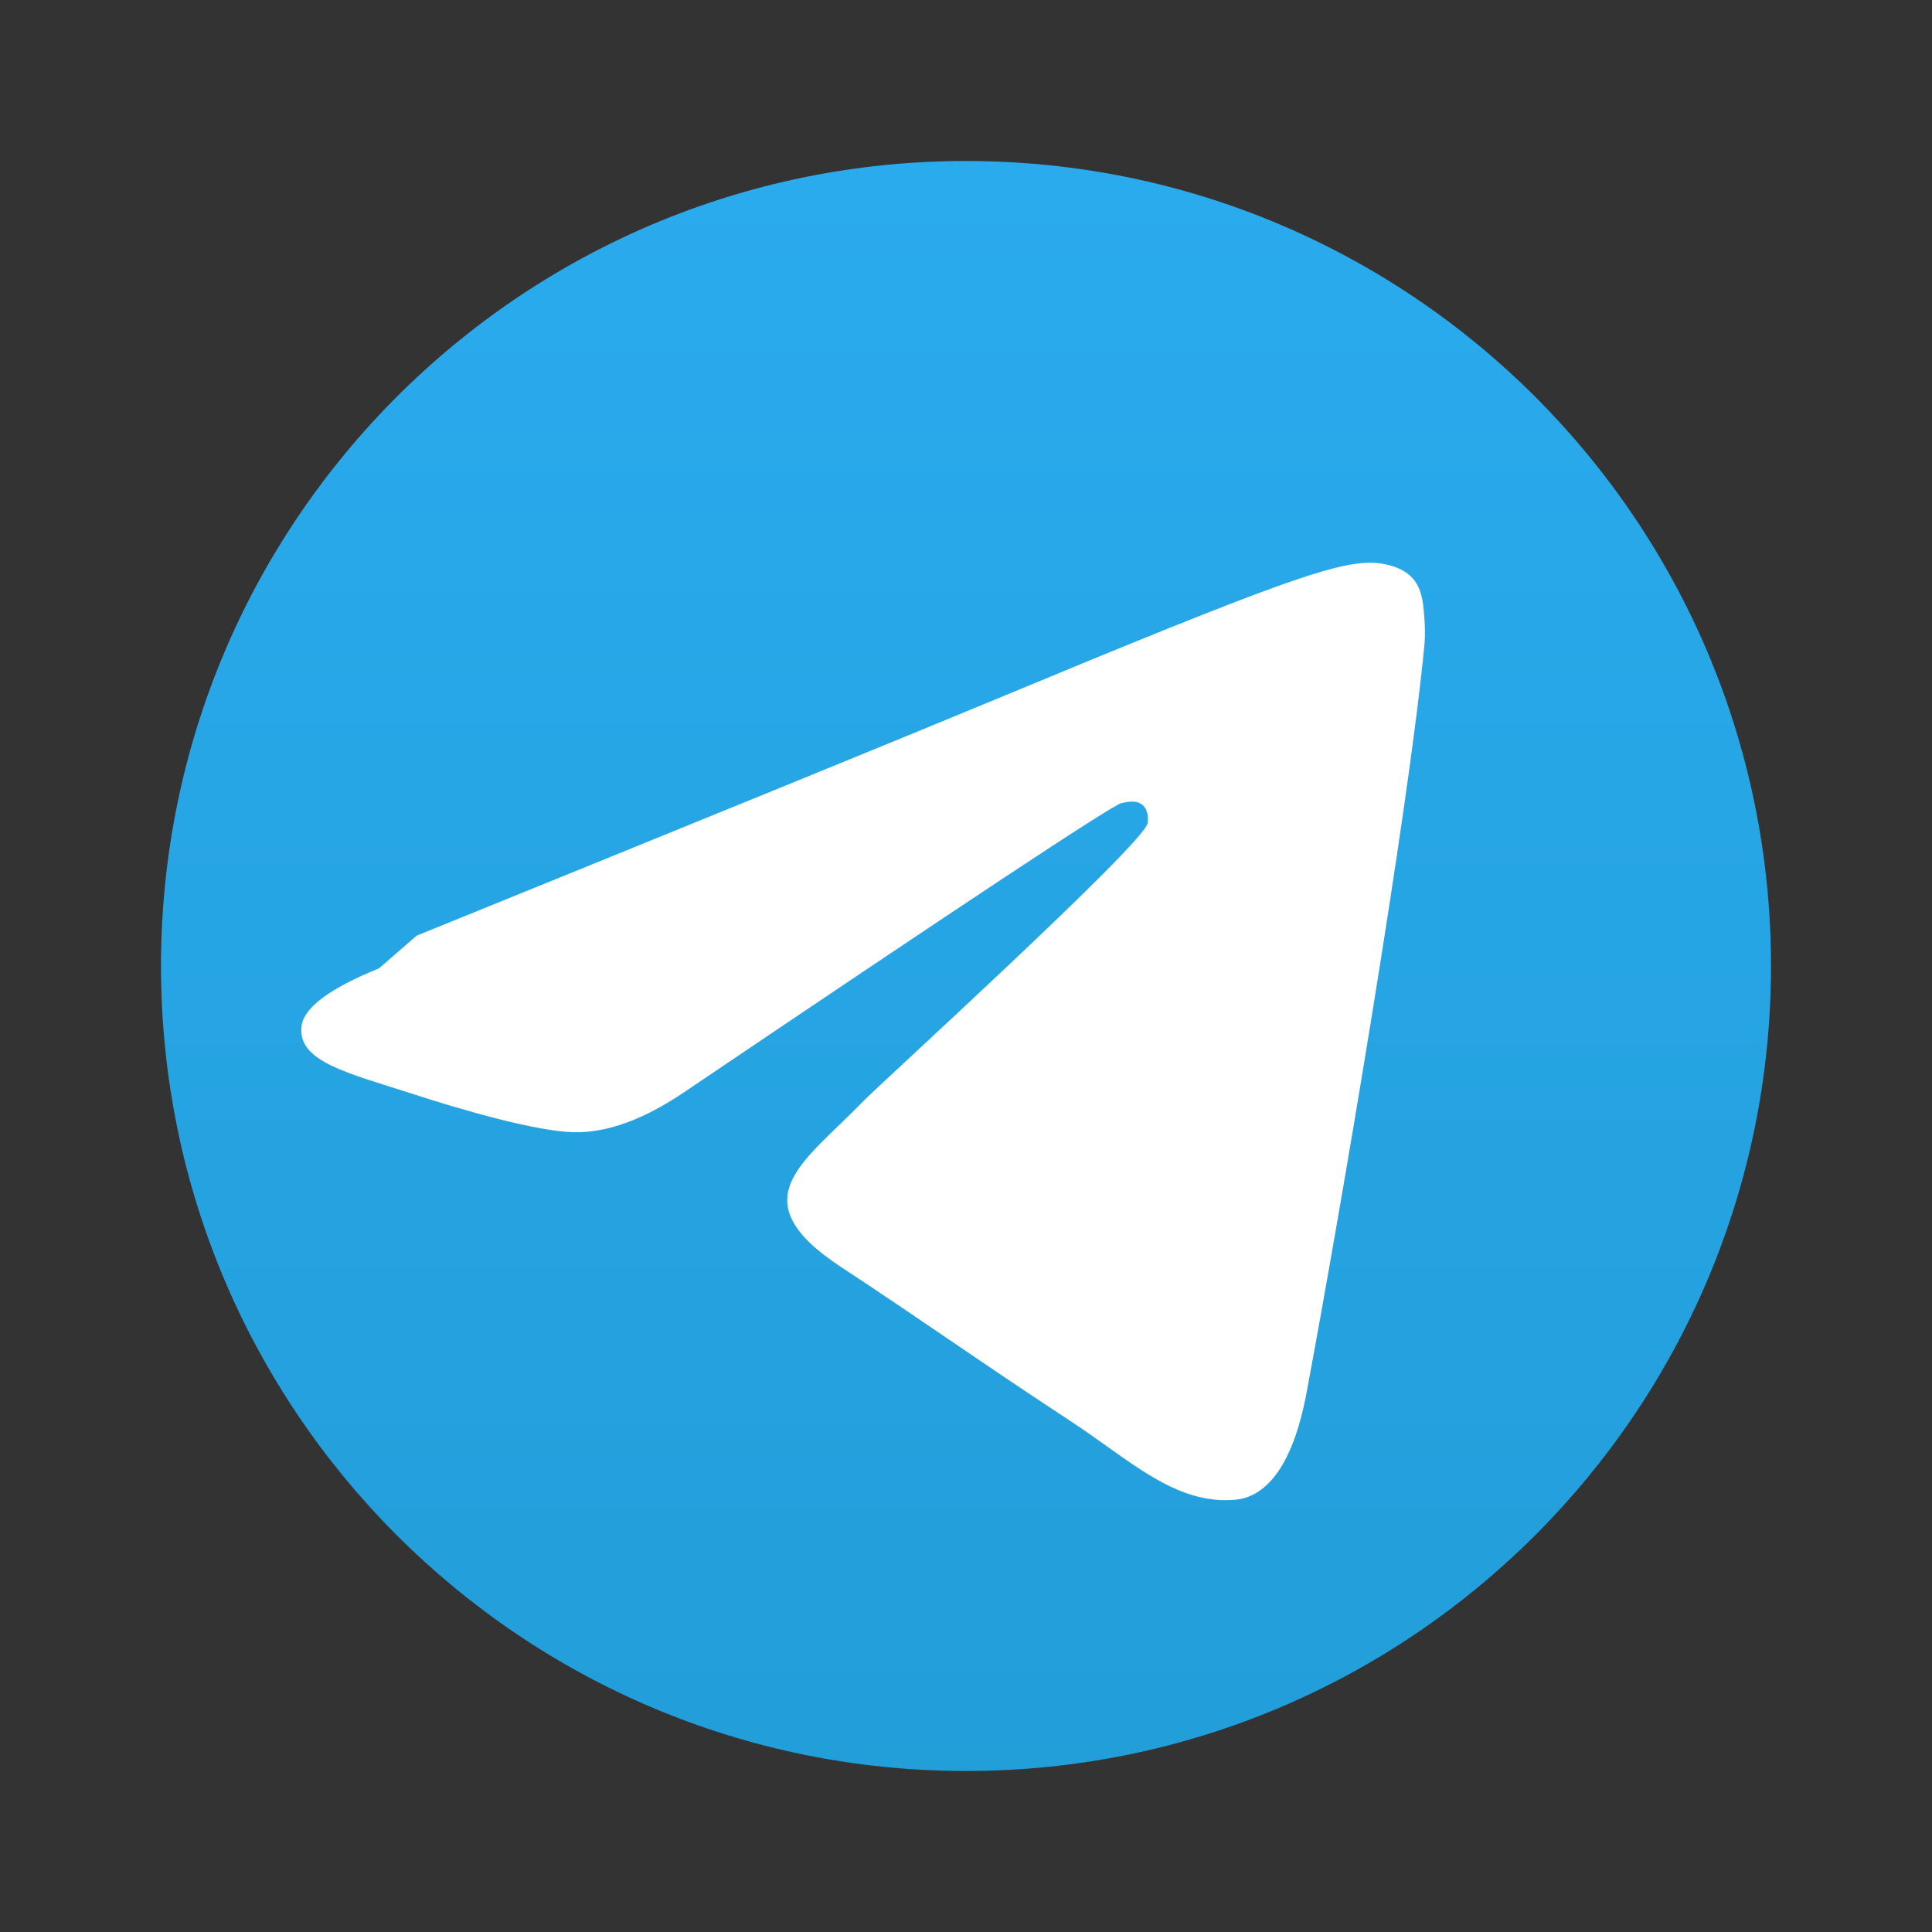
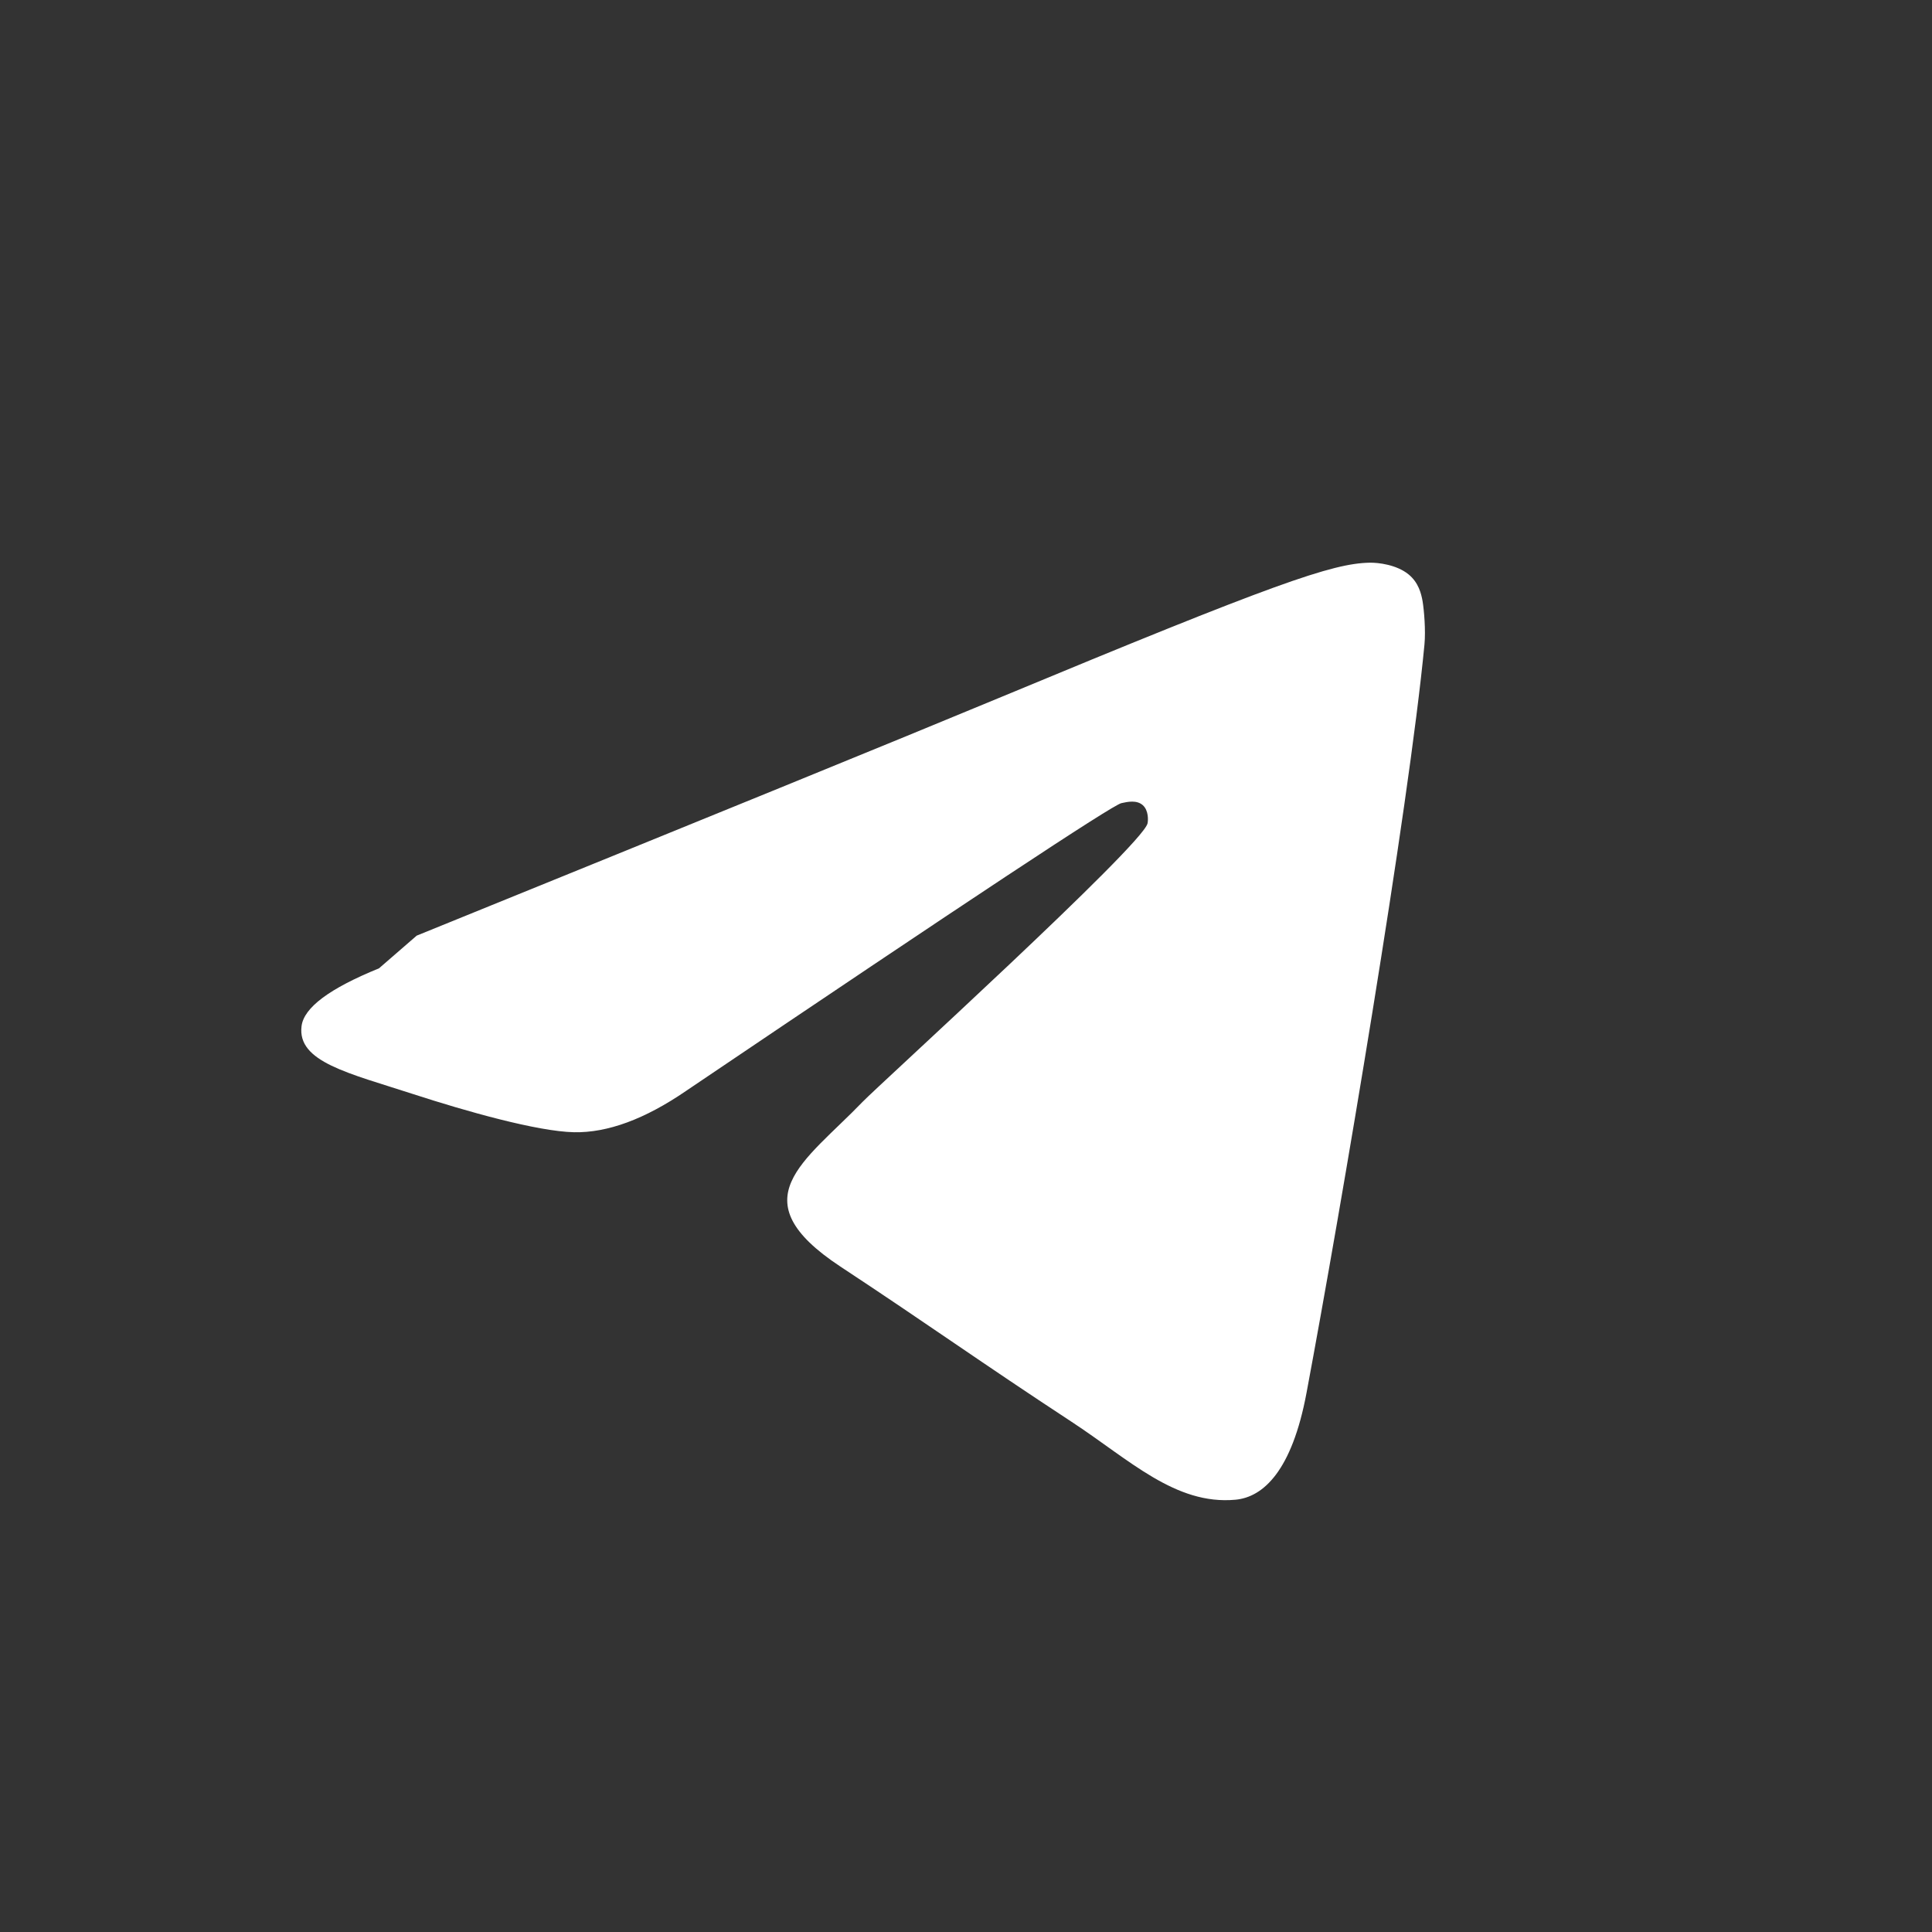
<svg xmlns="http://www.w3.org/2000/svg" viewBox="0 0 24 24" fill="none" class="social-icon">
  <rect x="0" y="0" width="24" height="24" fill="#333333" stroke="none" />
-   <path d="M12 22C17.523 22 22 17.523 22 12C22 6.477 17.523 2 12 2C6.477 2 2 6.477 2 12C2 17.523 6.477 22 12 22Z" fill="url(#paint0_linear)" />
  <path d="M5.176 11.623C8.784 10.158 11.19 9.177 12.395 8.676C15.835 7.246 16.55 6.998 17.016 6.99C17.119 6.988 17.348 7.014 17.496 7.134C17.621 7.235 17.655 7.373 17.672 7.469C17.69 7.579 17.712 7.829 17.695 8.008C17.5 10.052 16.659 15.011 16.23 17.303C16.049 18.273 15.692 18.598 15.348 18.63C14.601 18.699 14.033 18.135 13.31 17.661C12.178 16.919 11.539 16.458 10.44 15.734C9.171 14.897 9.994 14.437 10.717 13.686C10.906 13.489 14.192 10.501 14.255 10.229C14.263 10.195 14.271 10.069 14.196 10.002C14.121 9.936 14.01 9.959 13.93 9.977C13.817 10.002 12.014 11.194 8.522 13.552C8.01 13.903 7.547 14.073 7.131 14.065C6.673 14.055 5.791 13.805 5.135 13.592C4.33 13.33 3.69 13.192 3.746 12.747C3.775 12.516 4.094 12.279 4.708 12.029L5.176 11.623Z" fill="white" />
  <defs>
    <linearGradient id="paint0_linear" x1="12" y1="2" x2="12" y2="22" gradientUnits="userSpaceOnUse">
      <stop stop-color="#2AABEE" />
      <stop offset="1" stop-color="#229ED9" />
    </linearGradient>
  </defs>
</svg>